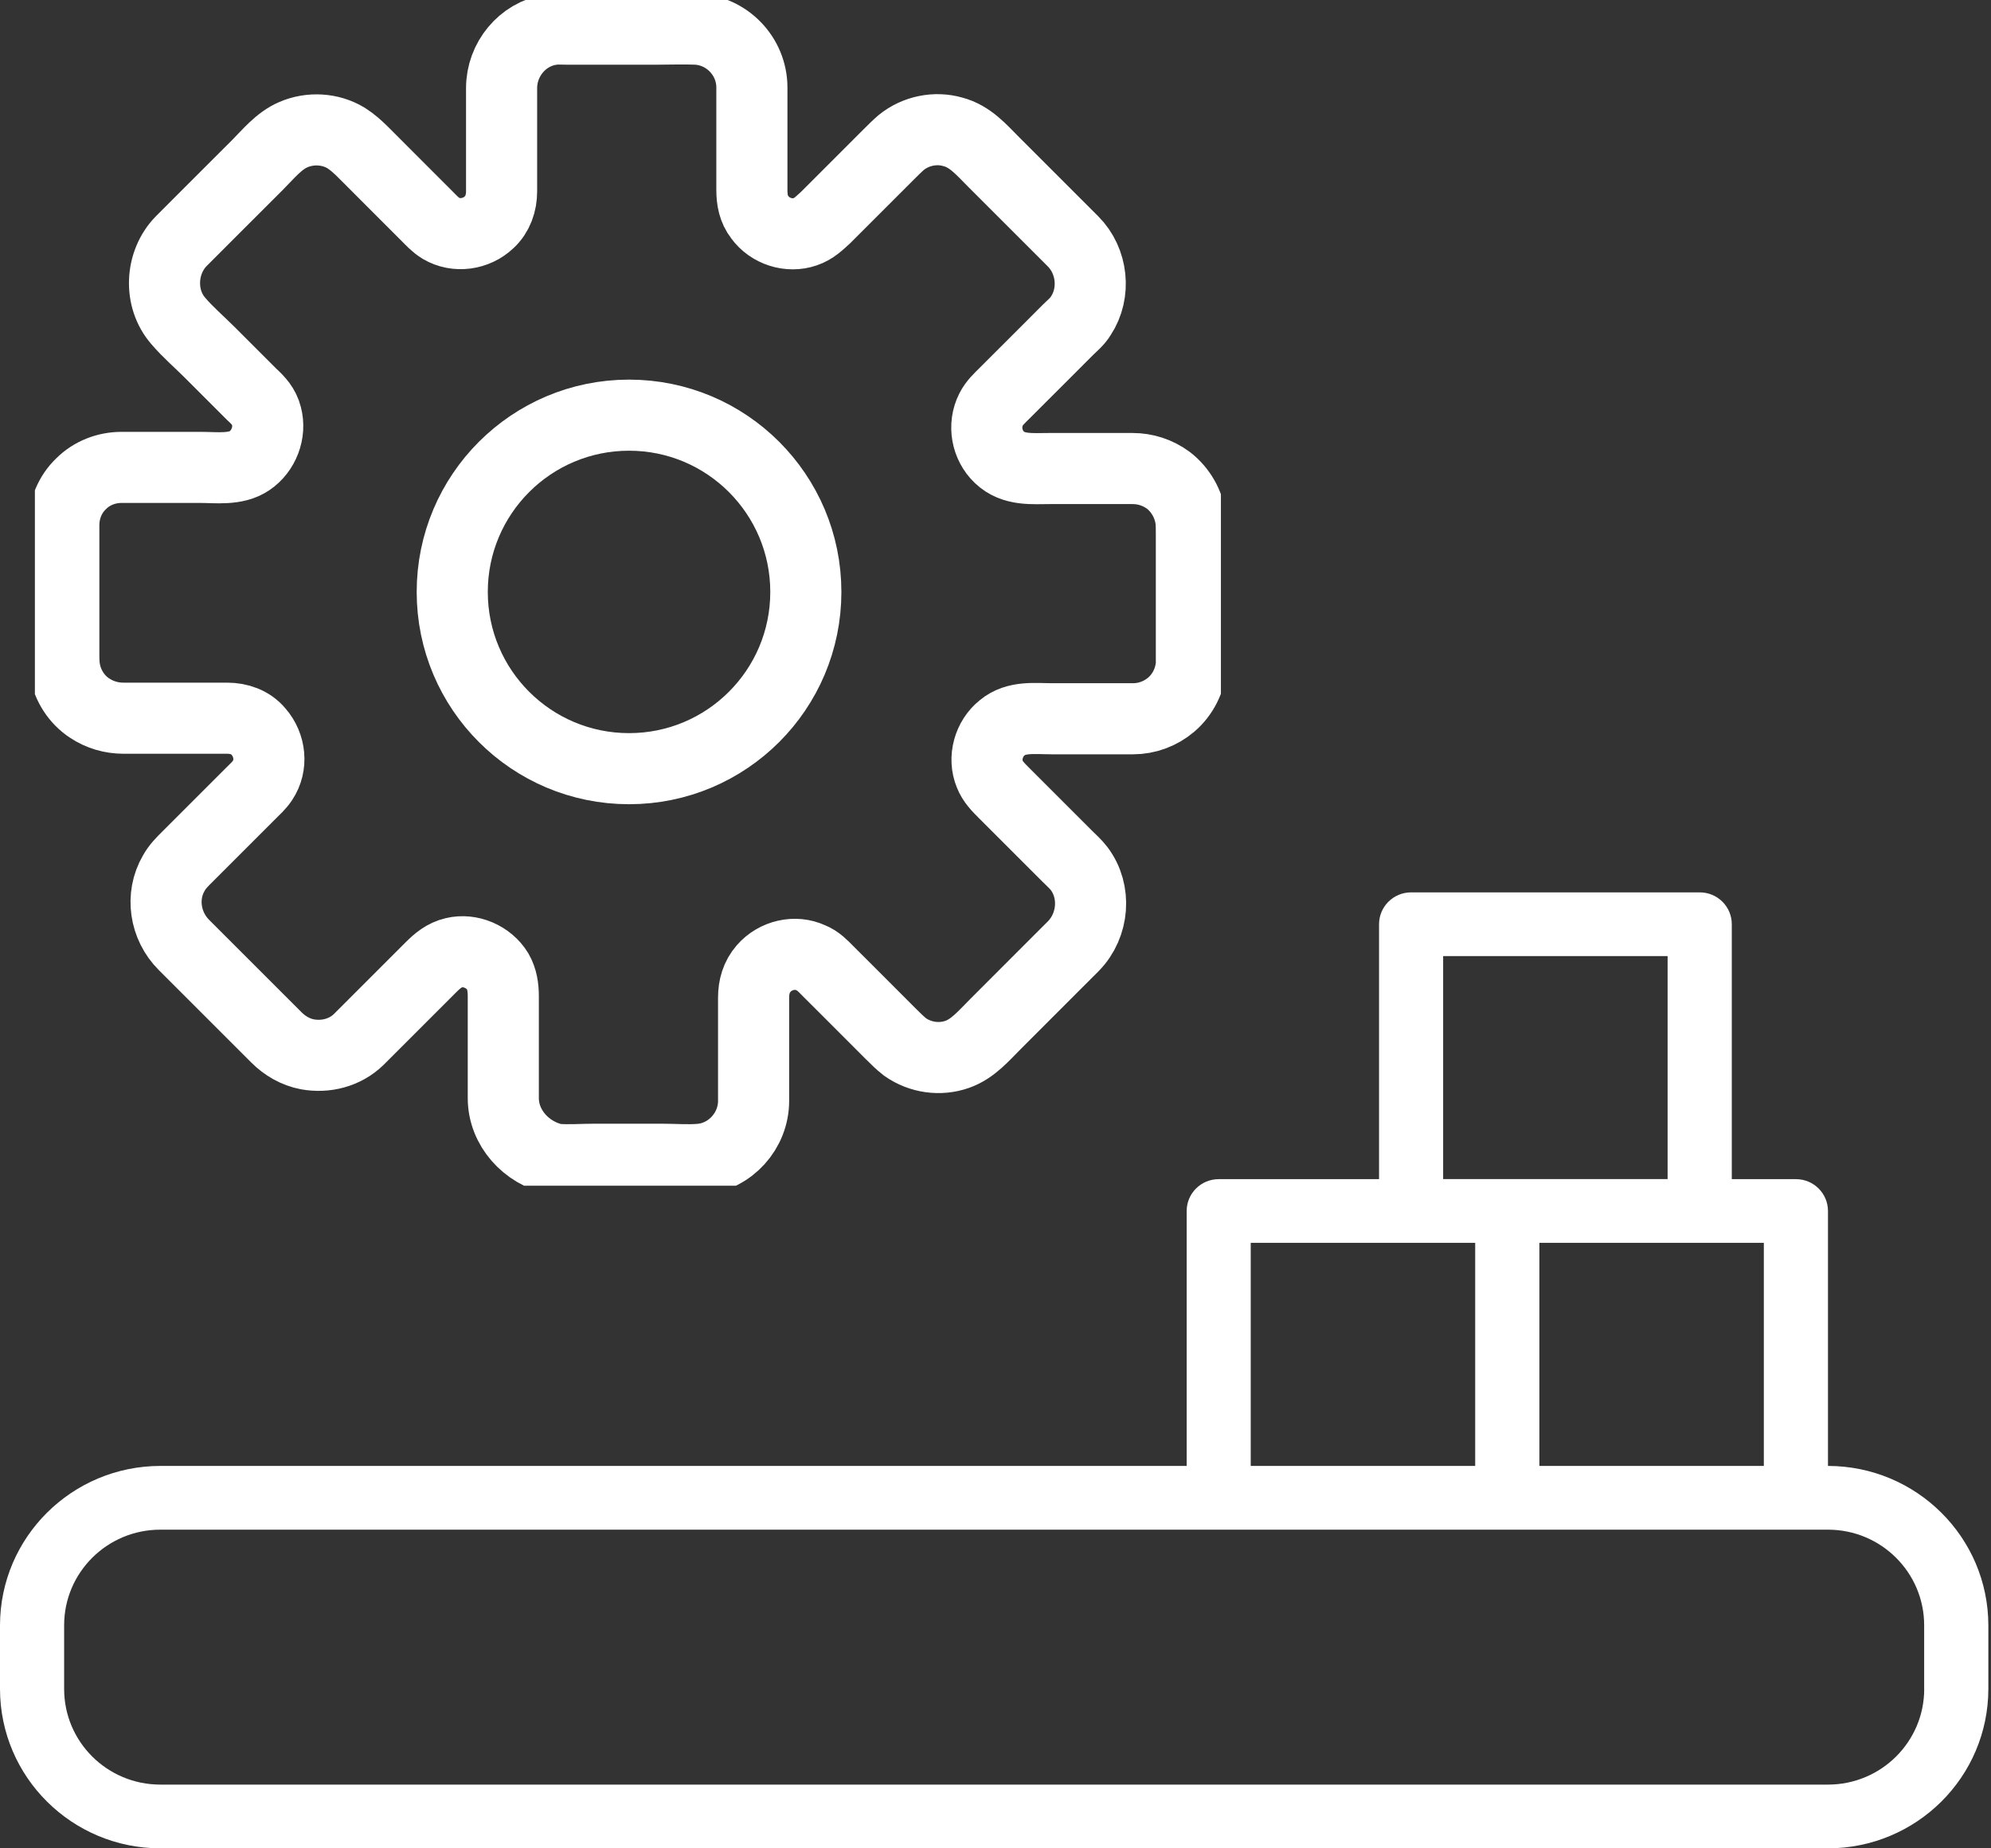
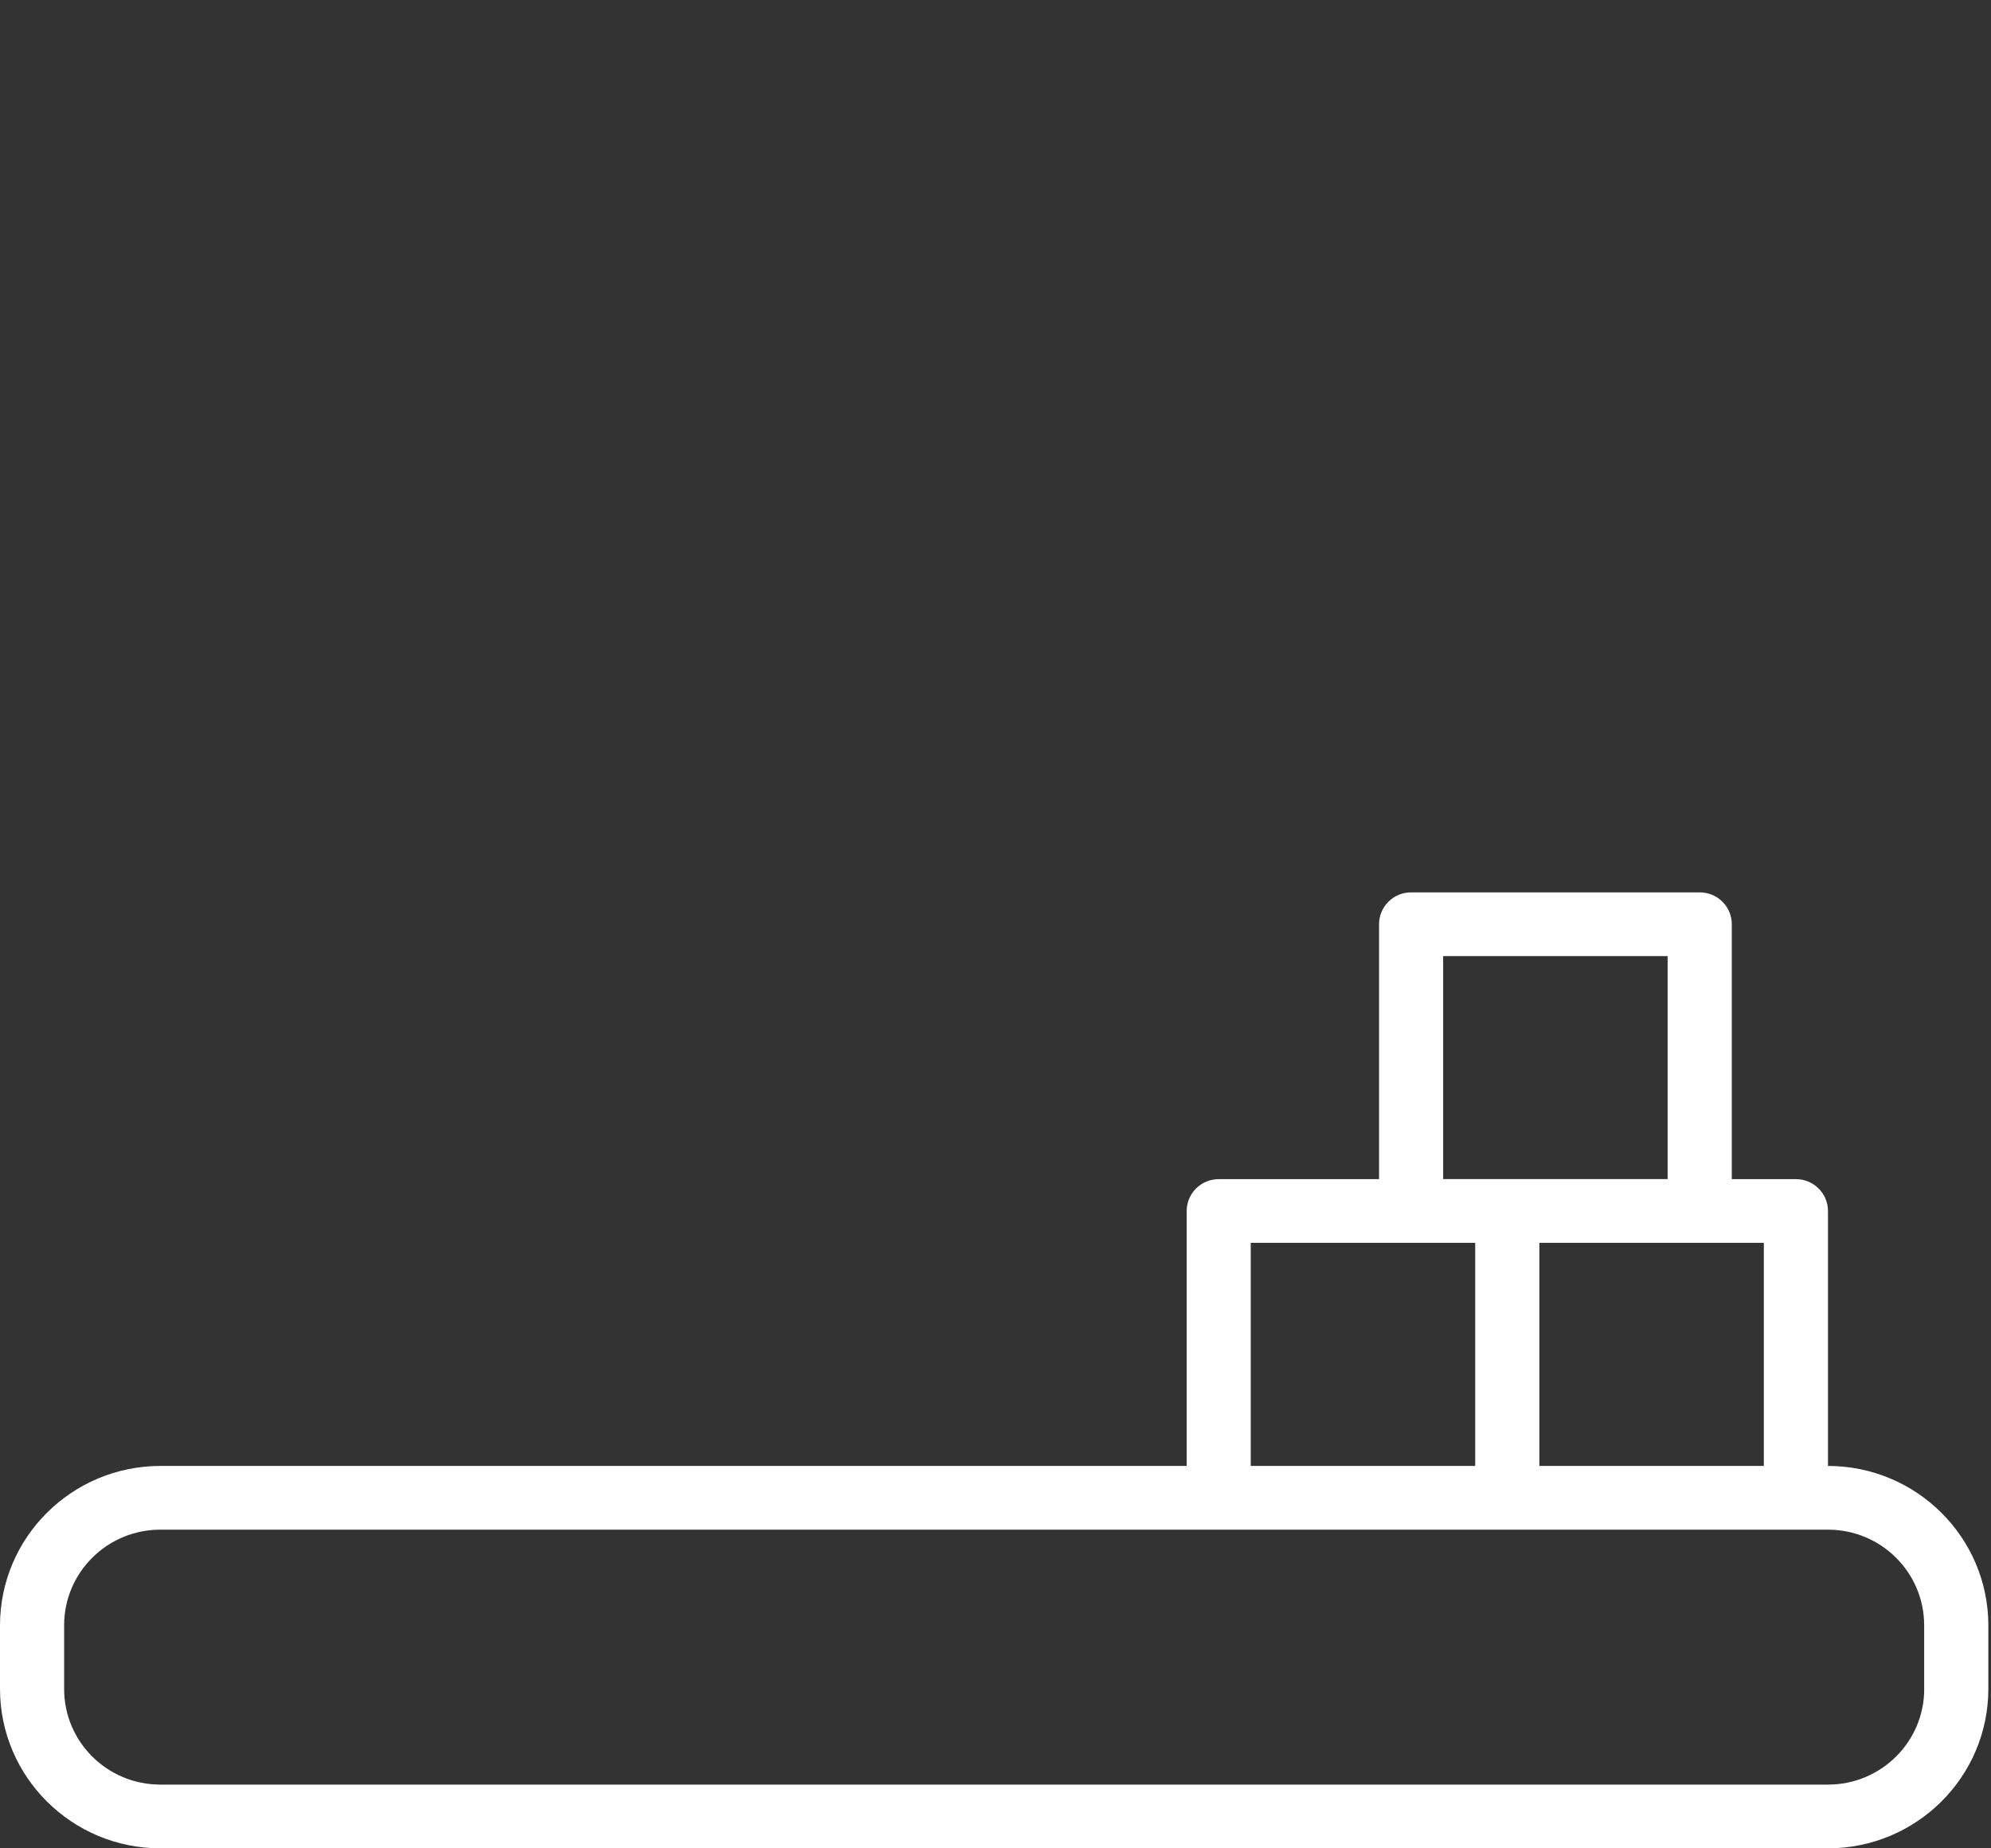
<svg xmlns="http://www.w3.org/2000/svg" width="42" height="39" viewBox="0 0 42 39" fill="none">
  <rect x="0" y="0" width="42" height="39" fill="#333333" stroke="none" />
  <g clip-path="url(#clip0)">
-     <path d="M10.617 23.17C10.617 22.862 10.617 22.566 10.617 22.258C10.617 21.844 10.617 21.441 10.617 21.027C10.617 20.837 10.593 20.66 10.498 20.494C10.309 20.186 9.918 20.02 9.575 20.103C9.373 20.151 9.231 20.269 9.089 20.411C8.971 20.529 8.841 20.66 8.722 20.778C8.402 21.098 8.083 21.417 7.775 21.725C7.704 21.796 7.633 21.867 7.562 21.938C7.278 22.211 6.875 22.317 6.484 22.246C6.236 22.199 6.011 22.069 5.833 21.891C5.75 21.808 5.656 21.713 5.573 21.631C5.253 21.311 4.934 20.991 4.602 20.66C4.365 20.423 4.117 20.174 3.88 19.938C3.477 19.535 3.383 18.907 3.667 18.422C3.738 18.292 3.844 18.185 3.951 18.079C4.081 17.948 4.211 17.818 4.342 17.688C4.649 17.38 4.969 17.061 5.277 16.753C5.372 16.658 5.466 16.575 5.537 16.468C5.75 16.149 5.703 15.723 5.454 15.438C5.289 15.237 5.04 15.154 4.791 15.154C4.649 15.154 4.519 15.154 4.377 15.154C3.915 15.154 3.465 15.154 3.004 15.154C2.873 15.154 2.743 15.154 2.601 15.154C2.353 15.154 2.104 15.083 1.891 14.941C1.619 14.764 1.429 14.468 1.37 14.148C1.346 14.03 1.346 13.899 1.346 13.781C1.346 13.378 1.346 12.988 1.346 12.585C1.346 12.159 1.346 11.733 1.346 11.306C1.346 11.235 1.346 11.153 1.346 11.082C1.346 10.75 1.476 10.43 1.713 10.205C1.938 9.981 2.246 9.862 2.566 9.862C2.66 9.862 2.767 9.862 2.862 9.862C3.312 9.862 3.773 9.862 4.223 9.862C4.567 9.862 4.969 9.921 5.265 9.72C5.561 9.519 5.715 9.128 5.62 8.773C5.573 8.583 5.454 8.453 5.312 8.323C5.016 8.027 4.72 7.731 4.424 7.435C4.199 7.21 3.963 7.009 3.761 6.772C3.347 6.298 3.383 5.541 3.821 5.091C4.034 4.878 4.247 4.665 4.448 4.463C4.78 4.132 5.111 3.8 5.431 3.481C5.656 3.256 5.881 2.972 6.189 2.841C6.544 2.687 6.97 2.711 7.301 2.912C7.432 2.995 7.55 3.102 7.657 3.208C7.964 3.516 8.26 3.812 8.568 4.12C8.71 4.262 8.852 4.404 8.994 4.546C9.089 4.641 9.184 4.747 9.302 4.818C9.622 5.008 10.048 4.949 10.32 4.688C10.498 4.523 10.581 4.286 10.581 4.037C10.581 3.67 10.581 3.291 10.581 2.924C10.581 2.569 10.581 2.214 10.581 1.859C10.581 1.255 11.019 0.722 11.611 0.627C11.729 0.604 11.836 0.615 11.954 0.615C12.12 0.615 12.298 0.615 12.463 0.615C12.937 0.615 13.399 0.615 13.872 0.615C14.145 0.615 14.405 0.604 14.677 0.615C15.329 0.639 15.861 1.184 15.861 1.847C15.861 2.166 15.861 2.486 15.861 2.818C15.861 3.22 15.861 3.611 15.861 4.013C15.861 4.215 15.897 4.416 16.027 4.582C16.24 4.878 16.643 5.008 16.986 4.89C17.164 4.83 17.282 4.712 17.412 4.594C17.543 4.463 17.673 4.333 17.803 4.203C18.123 3.883 18.43 3.575 18.75 3.256C18.833 3.173 18.916 3.09 19.011 3.007C19.319 2.758 19.733 2.676 20.1 2.782C20.467 2.877 20.704 3.161 20.964 3.421C21.284 3.741 21.615 4.073 21.935 4.392C22.172 4.629 22.397 4.854 22.634 5.091C23.048 5.505 23.119 6.18 22.799 6.665C22.728 6.784 22.622 6.867 22.527 6.961C22.385 7.104 22.255 7.234 22.113 7.376C21.805 7.684 21.497 7.991 21.189 8.299C21.082 8.406 20.976 8.501 20.905 8.643C20.739 8.974 20.81 9.389 21.082 9.649C21.378 9.933 21.781 9.886 22.148 9.886C22.61 9.886 23.06 9.886 23.521 9.886C23.64 9.886 23.77 9.886 23.889 9.886C24.161 9.886 24.421 9.969 24.646 10.134C24.907 10.336 25.072 10.632 25.12 10.951C25.132 11.058 25.132 11.164 25.132 11.271C25.132 11.674 25.132 12.088 25.132 12.49C25.132 12.905 25.132 13.319 25.132 13.745C25.132 13.84 25.132 13.935 25.132 14.018C25.108 14.349 24.954 14.657 24.705 14.87C24.48 15.06 24.196 15.166 23.9 15.166C23.794 15.166 23.675 15.166 23.569 15.166C23.107 15.166 22.657 15.166 22.195 15.166C21.84 15.166 21.438 15.107 21.142 15.356C20.858 15.581 20.739 15.995 20.881 16.338C20.941 16.492 21.059 16.611 21.177 16.729C21.485 17.037 21.781 17.333 22.089 17.641C22.231 17.783 22.373 17.925 22.515 18.067C22.598 18.15 22.693 18.233 22.764 18.327C23.131 18.813 23.072 19.523 22.645 19.961C22.42 20.186 22.207 20.399 21.982 20.624C21.651 20.956 21.331 21.275 21 21.607C20.751 21.855 20.526 22.128 20.195 22.246C19.828 22.376 19.413 22.317 19.093 22.092C18.987 22.009 18.892 21.915 18.797 21.82C18.49 21.512 18.182 21.204 17.874 20.896C17.744 20.766 17.602 20.624 17.471 20.494C17.365 20.387 17.258 20.269 17.105 20.21C16.773 20.056 16.359 20.151 16.11 20.435C15.956 20.612 15.897 20.825 15.897 21.05C15.897 21.441 15.897 21.82 15.897 22.211C15.897 22.554 15.897 22.886 15.897 23.229C15.897 23.856 15.411 24.401 14.784 24.46C14.512 24.484 14.227 24.46 13.955 24.46C13.482 24.46 13.008 24.46 12.546 24.46C12.274 24.46 11.99 24.484 11.717 24.46C11.102 24.33 10.617 23.797 10.617 23.17Z" stroke="white" stroke-width="1.5" stroke-miterlimit="10" />
    <path d="M16.999 12.49C16.999 14.55 15.329 16.219 13.27 16.219C11.21 16.219 9.54 14.55 9.54 12.49C9.54 10.43 11.21 8.76 13.27 8.76C15.329 8.76 16.999 10.43 16.999 12.49Z" stroke="white" stroke-width="1.5" stroke-miterlimit="10" />
  </g>
  <path d="M38.561 30.931V25.552C38.561 25.181 38.259 24.88 37.885 24.88H36.532V19.501C36.532 19.129 36.229 18.829 35.856 18.829H29.767C29.394 18.829 29.091 19.13 29.091 19.501V24.88H25.709C25.335 24.88 25.033 25.181 25.033 25.552V30.931H3.382C1.515 30.934 0.003 32.438 0 34.293V35.638C0.003 37.494 1.515 38.998 3.382 39H38.561C40.429 38.998 41.941 37.494 41.944 35.638V34.293C41.941 32.438 40.429 30.934 38.561 30.931ZM37.208 30.931H32.473V26.224H37.208V30.931ZM30.443 20.173H35.178V24.879H30.443V20.173V20.173ZM26.384 26.224H31.119V30.931H26.384V26.224ZM40.591 35.638C40.591 36.752 39.682 37.655 38.562 37.655H3.382C2.261 37.655 1.353 36.752 1.353 35.638V34.293C1.353 33.179 2.262 32.276 3.382 32.276H38.561C39.682 32.276 40.59 33.18 40.59 34.293V35.638H40.591Z" fill="white" />
  <defs>
    <clipPath id="clip0">
-       <rect width="25.019" height="25.019" fill="white" transform="translate(0.736)" />
-     </clipPath>
+       </clipPath>
  </defs>
</svg>